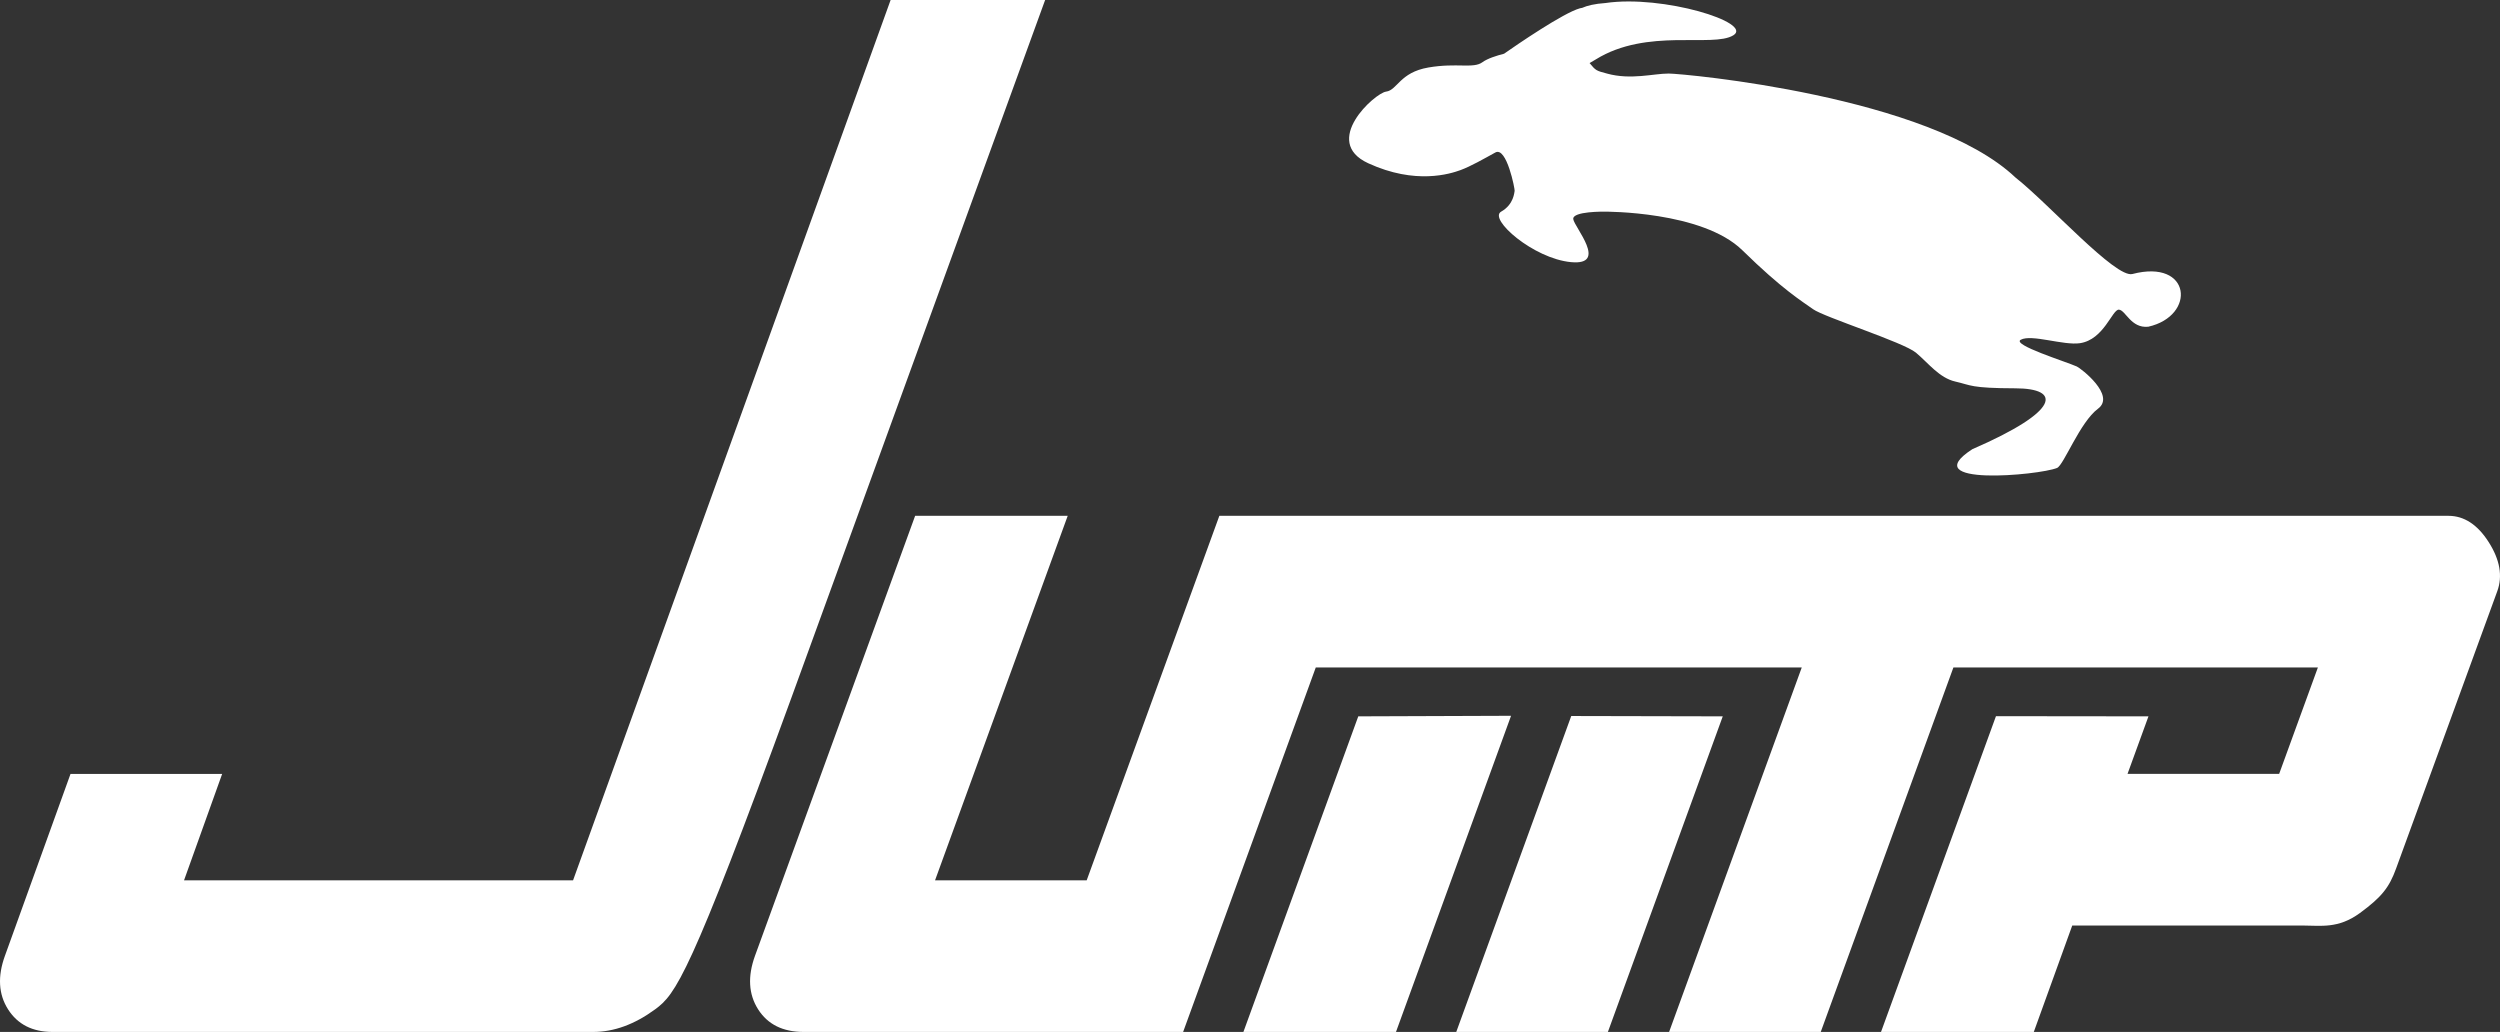
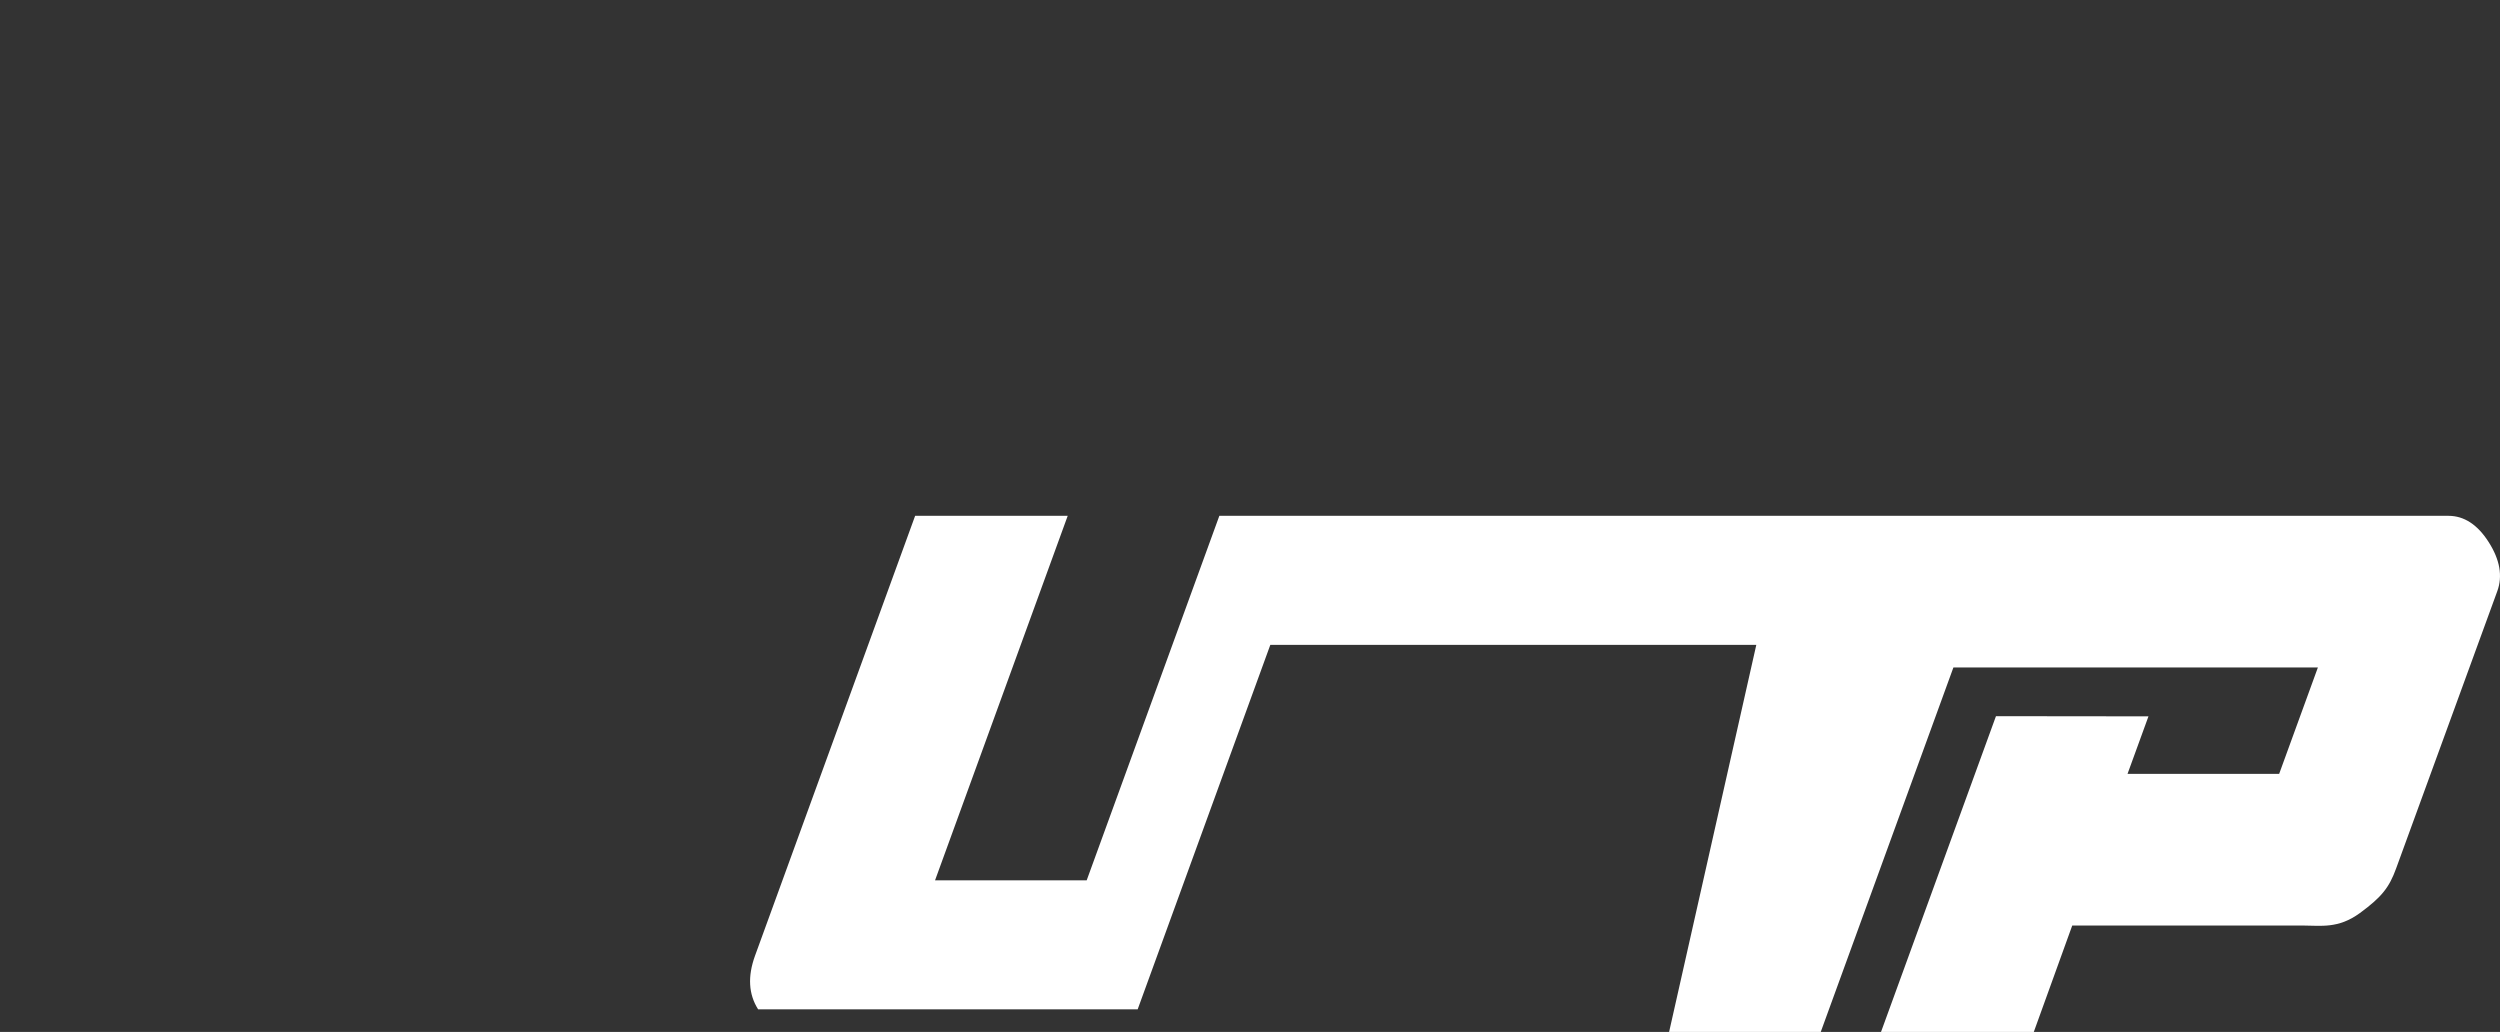
<svg xmlns="http://www.w3.org/2000/svg" version="1.1" id="jump-logo-white" x="0px" y="0px" width="259.221px" height="107px" viewBox="0 0 259.221 107" enable-background="new 0 0 259.221 107" xml:space="preserve">
  <rect x="0" y="0" width="259.221" height="107" fill="#333333" stroke="none" />
  <g>
    <g>
-       <polygon fill="#FFFFFF" points="162.92,74.242 150.997,107 166.72,107 178.63,74.277   " />
-       <polygon fill="#FFFFFF" points="140.837,74.277 128.927,107 144.747,107 156.679,74.219   " />
-       <path fill="#FFFFFF" d="M258.054,56.219c-1.16-1.822-2.553-2.734-4.18-2.734h-53.418h-58.301h-15.723l-13.755,37.793H96.954    l13.755-37.793h-15.82L78.29,99.09c-0.782,2.148-0.676,4.004,0.318,5.566S81.173,107,83.321,107h39.355l13.755-37.793h50.391    L173.067,107h15.723l13.756-37.793h37.793l-4.017,11.035H220.6l2.171-5.965l-15.813-0.018L195.04,107h15.841l3.987-11.035h23.834    c1.953,0,3.735,0.361,6-1.299s3.033-2.656,3.744-4.609l10.494-28.76C259.509,59.734,259.213,58.042,258.054,56.219z" />
-       <path fill="#FFFFFF" d="M108.368,0H92.347L59.421,91.277H19.083l3.952-11.031H7.312L0.517,99.09    c-0.782,2.148-0.676,4.004,0.318,5.566S3.366,107,5.45,107h56.061c2.148,0,4.288-0.781,6.419-2.344    c2.132-1.563,3.588-3.418,14.153-32.373L108.368,0z" />
+       <path fill="#FFFFFF" d="M258.054,56.219c-1.16-1.822-2.553-2.734-4.18-2.734h-53.418h-58.301h-15.723l-13.755,37.793H96.954    l13.755-37.793h-15.82L78.29,99.09c-0.782,2.148-0.676,4.004,0.318,5.566h39.355l13.755-37.793h50.391    L173.067,107h15.723l13.756-37.793h37.793l-4.017,11.035H220.6l2.171-5.965l-15.813-0.018L195.04,107h15.841l3.987-11.035h23.834    c1.953,0,3.735,0.361,6-1.299s3.033-2.656,3.744-4.609l10.494-28.76C259.509,59.734,259.213,58.042,258.054,56.219z" />
    </g>
-     <path fill="#FFFFFF" d="M221.108,28.411c-1.748,0.464-8.647-7.264-12.128-10.005c-8.935-8.468-34.433-10.773-35.945-10.78   c-1.567-0.007-3.933,0.688-6.397,0.005c-1.136-0.299-1.174-0.314-1.816-1.09c0.215-0.123,0.43-0.246,0.646-0.381   c5.32-3.303,12.149-1.19,14.261-2.501s-7.32-4.22-13.258-3.345c-1.134,0.079-1.889,0.266-2.421,0.502   c-0.072,0.016-0.146,0.023-0.218,0.042c-1.726,0.468-6.617,3.832-7.878,4.712c-0.763,0.196-1.725,0.498-2.244,0.882   c-0.935,0.692-2.65,0.035-5.614,0.549s-3.206,2.346-4.375,2.5c-1.169,0.154-6.757,5.171-1.849,7.428s8.518,1.092,9.569,0.708   c1.053-0.385,2.438-1.181,3.612-1.826s2.041,3.849,1.998,3.981s-0.064,1.397-1.402,2.155c-1.339,0.758,3.346,4.867,7.247,5.234   s0.331-3.634,0.233-4.464c-0.096-0.83,3.273-0.77,3.273-0.77s10.105-0.071,14.261,4.002c4.154,4.073,6.188,5.291,7.337,6.114   s9.379,3.429,10.664,4.507c1.286,1.077,2.42,2.618,4.081,2.993s1.522,0.688,6.234,0.701s4.772,2.299-4.471,6.312   c-5.988,3.887,6.918,2.714,8.787,1.944c0.691-0.286,2.375-4.757,4.245-6.142c1.872-1.385-1.785-4.192-2.197-4.376   c-1.144-0.513-6.768-2.25-5.816-2.773c1.102-0.606,4.424,0.607,6.132,0.357c2.499-0.366,3.354-3.521,4.046-3.479   s1.246,1.958,3.046,1.77C227.736,32.75,227.221,26.813,221.108,28.411z" />
  </g>
</svg>